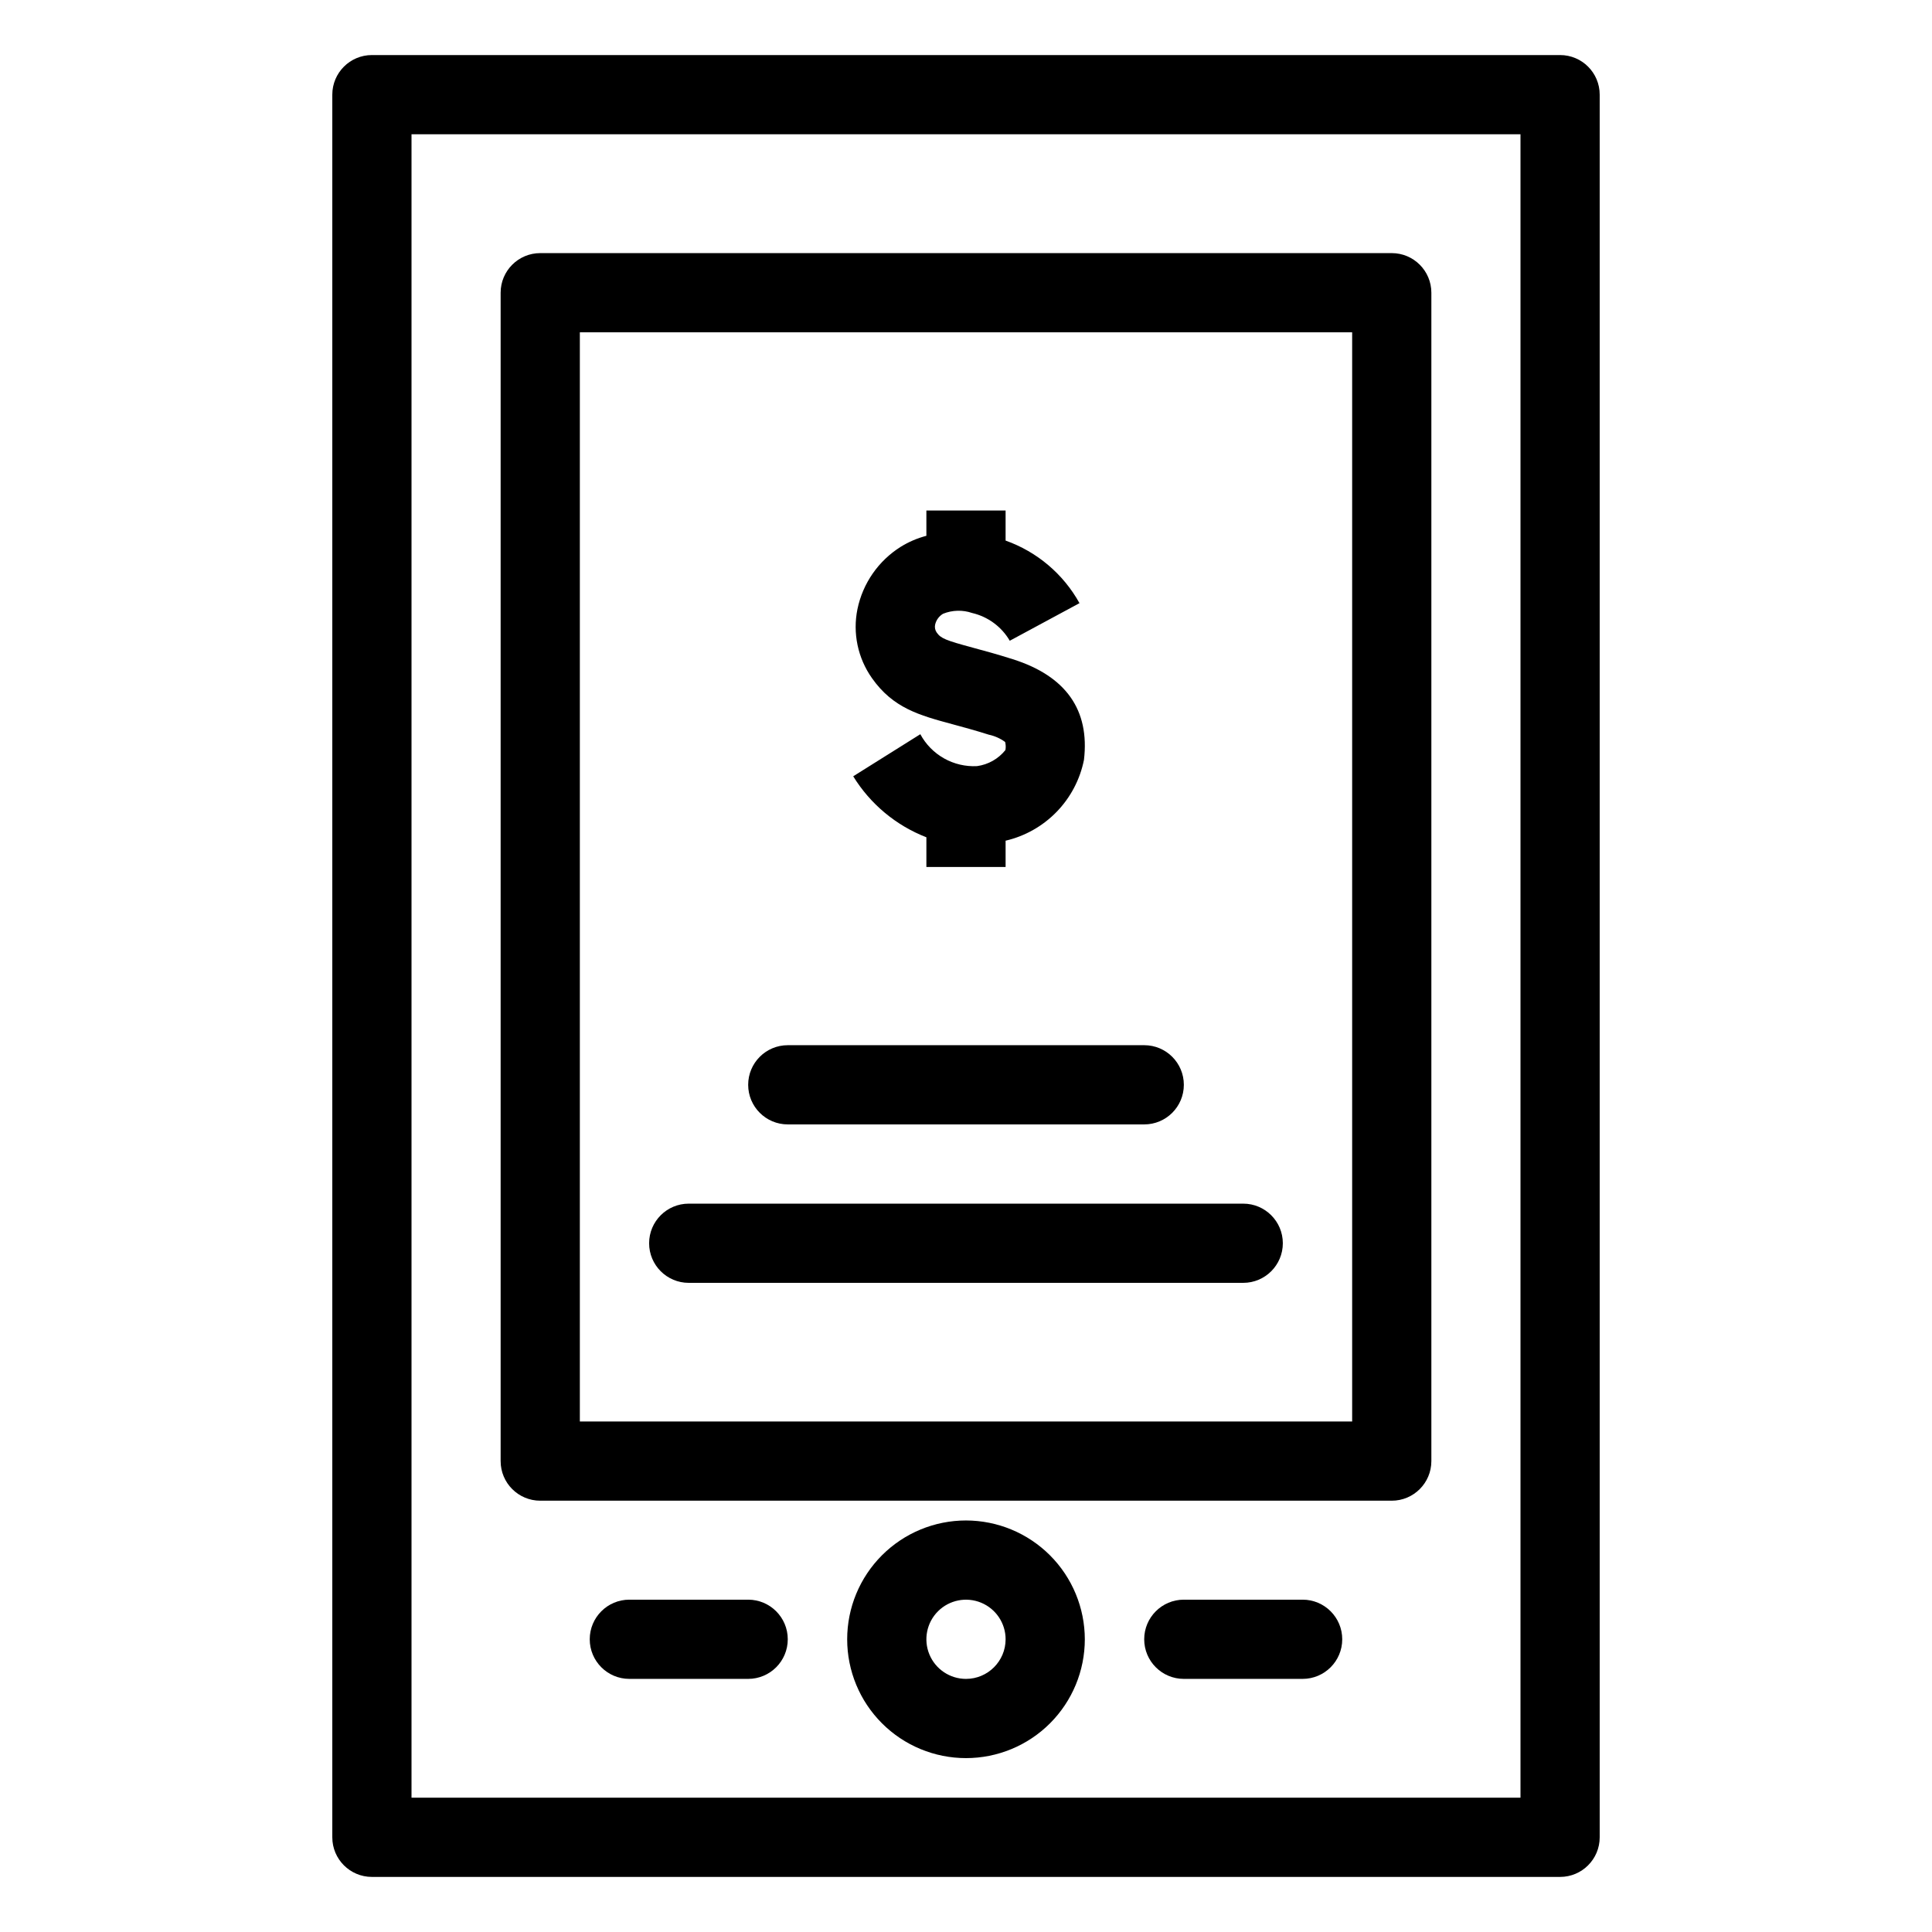
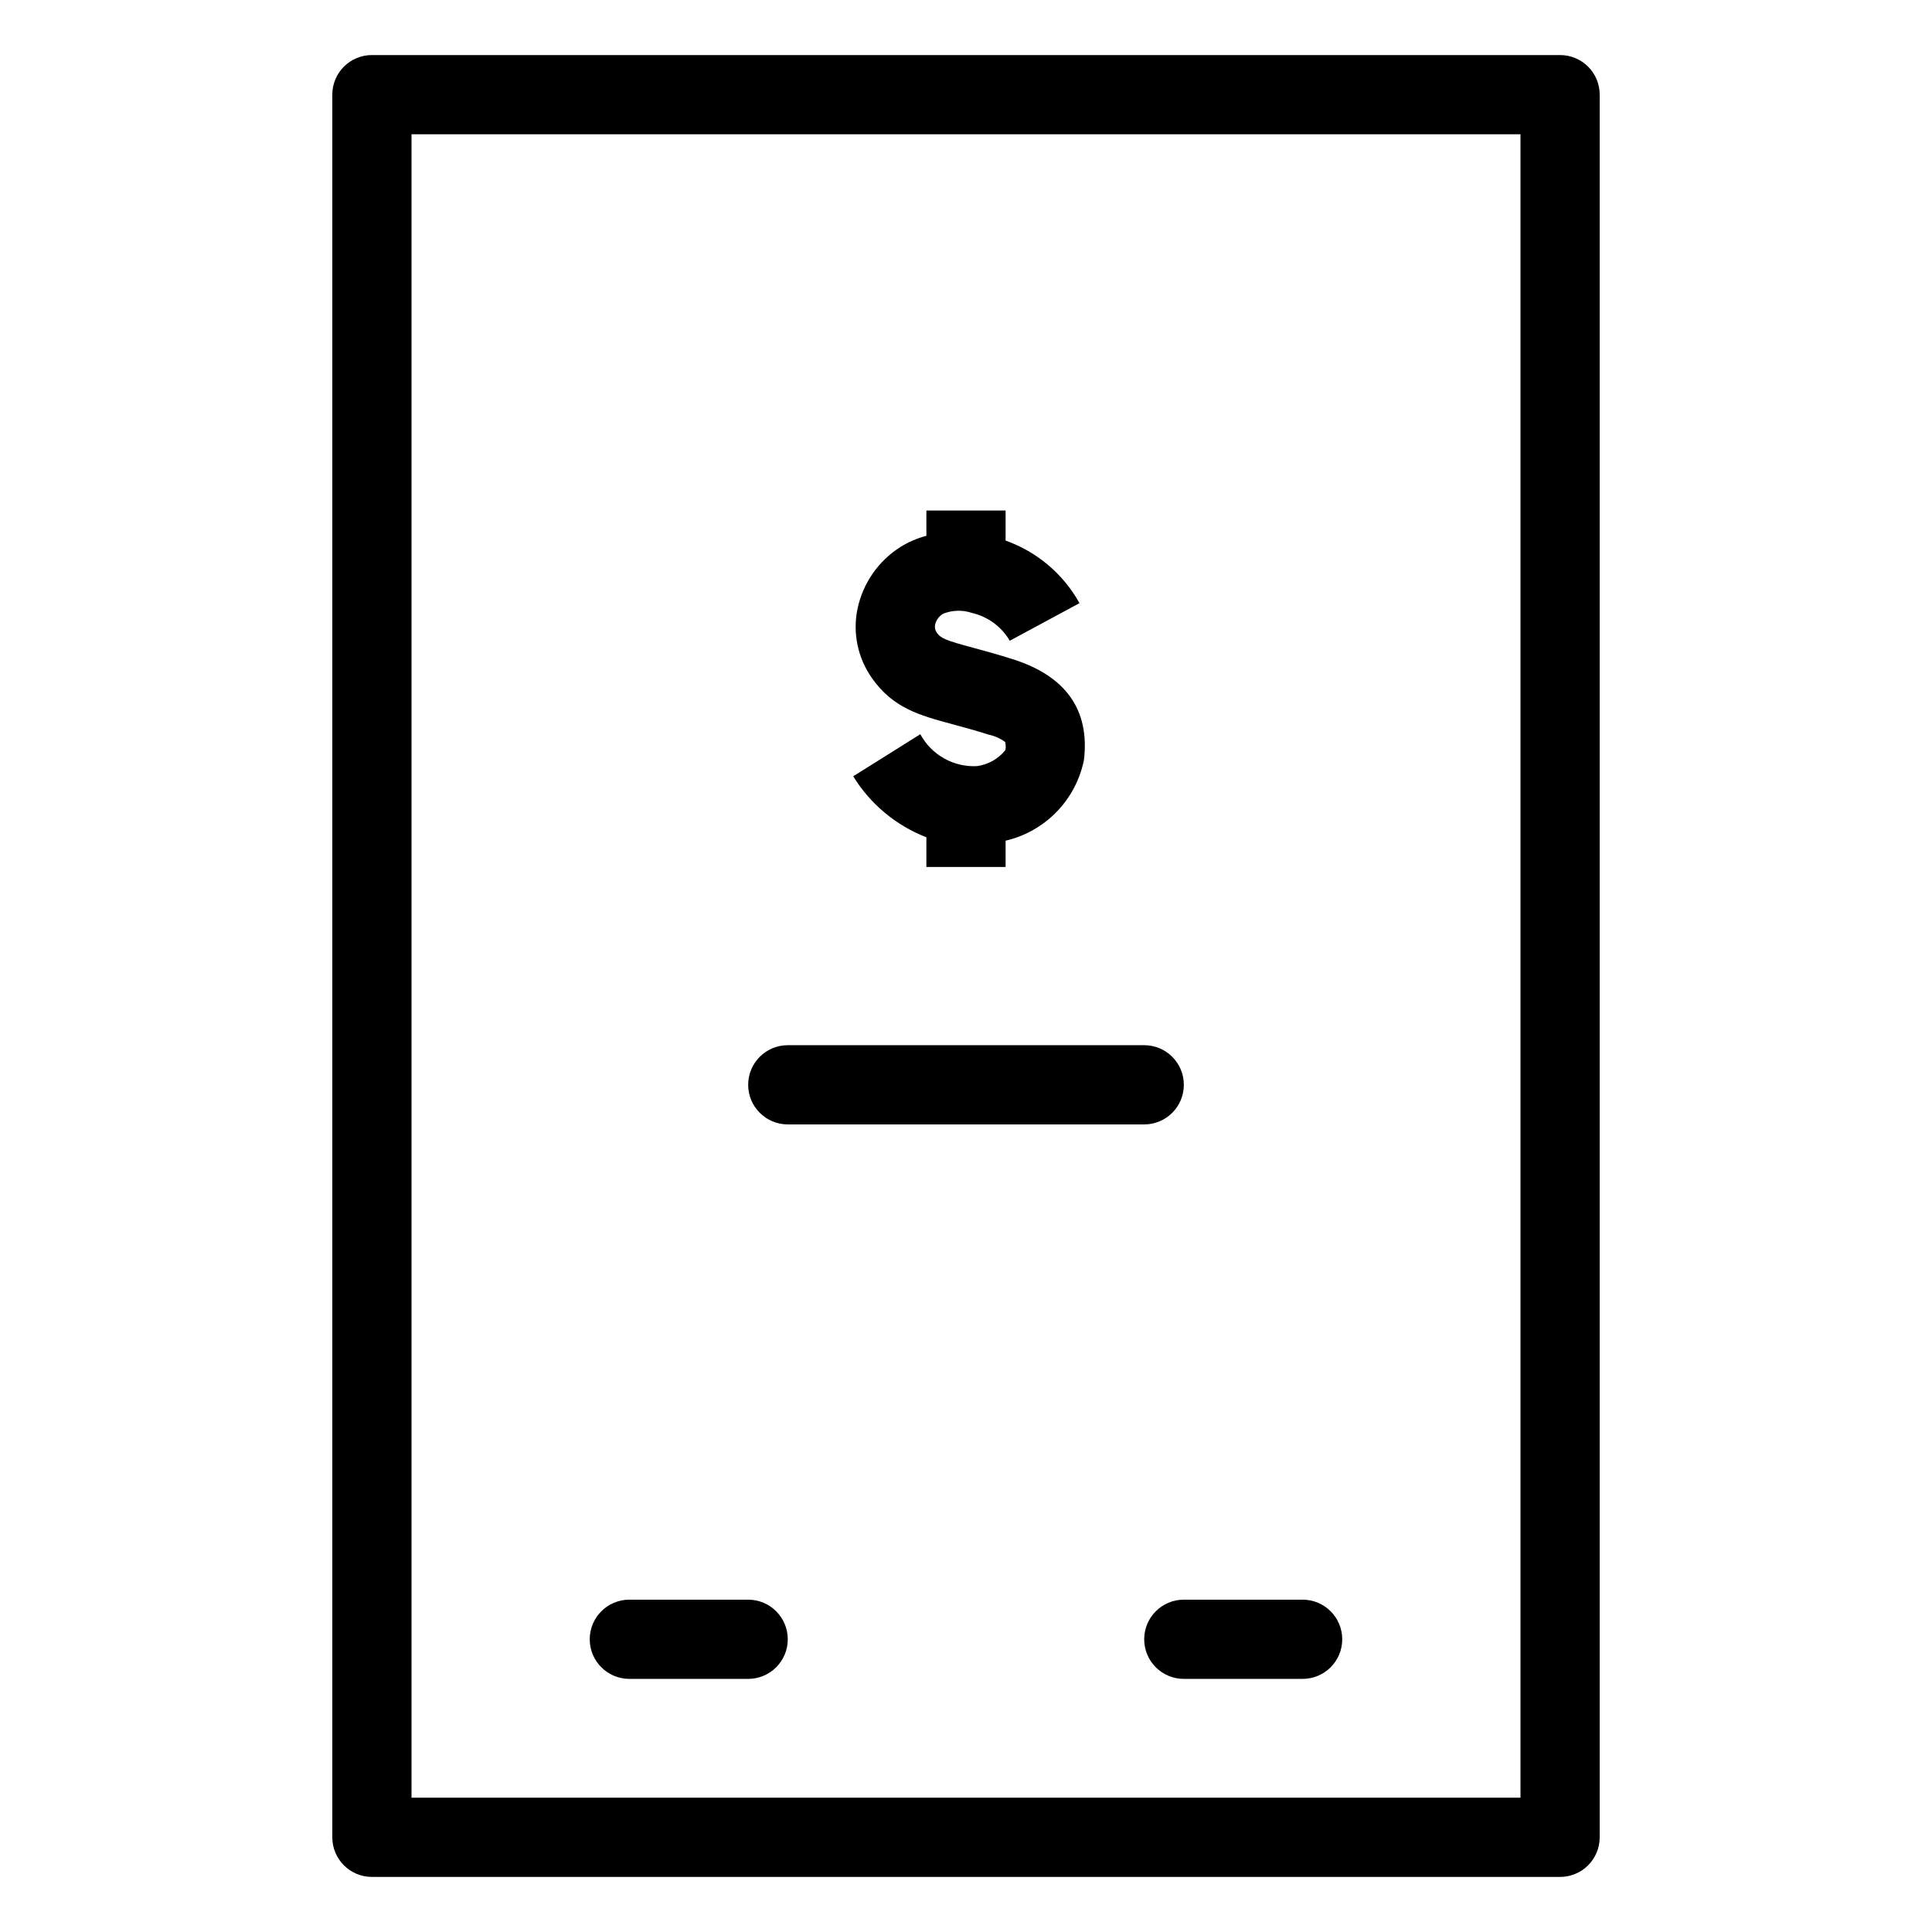
<svg xmlns="http://www.w3.org/2000/svg" fill="#000000" width="800px" height="800px" version="1.1" viewBox="144 144 512 512">
  <g>
    <path d="m402.93 347.03c-3.047 0.16-6.082-0.547-8.746-2.047-2.66-1.496-4.844-3.719-6.289-6.41l-17.785 11.152c4.527 7.359 11.336 13.035 19.391 16.164v7.871h20.992v-6.969c5.152-1.199 9.852-3.856 13.535-7.656 3.684-3.797 6.195-8.578 7.234-13.766 1.555-13.242-4.801-22.219-18.879-26.676-4.062-1.293-7.504-2.223-10.453-3.019-7.422-2.004-8.594-2.496-9.688-4.043-0.438-0.617-0.59-1.391-0.418-2.129 0.281-1.191 1.039-2.223 2.094-2.848 2.457-0.992 5.188-1.066 7.695-0.207 4.199 0.977 7.812 3.637 9.984 7.359l18.48-9.965v0.004c-4.289-7.731-11.258-13.629-19.586-16.586v-7.965h-20.992v6.699c-2.406 0.629-4.699 1.613-6.812 2.922-5.898 3.707-10.031 9.652-11.449 16.473-1.309 6.367 0.078 12.988 3.824 18.301 5.606 7.984 12.57 9.867 21.391 12.25 2.707 0.734 5.863 1.582 9.594 2.762 1.562 0.332 3.035 0.988 4.32 1.93 0.18 0.699 0.207 1.43 0.078 2.141-1.863 2.332-4.555 3.856-7.516 4.258z" />
    <path d="m557.44 158.59h-314.88c-5.797 0-10.496 4.699-10.496 10.496v461.82c0 5.797 4.699 10.496 10.496 10.496h314.88c5.797 0 10.496-4.699 10.496-10.496v-461.82c0-5.797-4.699-10.496-10.496-10.496zm-10.496 461.82h-293.89v-440.83h293.89z" />
-     <path d="m287.17 541.7h225.66c5.797 0 10.496-4.699 10.496-10.496v-309.63c0-5.797-4.699-10.496-10.496-10.496h-225.66c-5.797 0-10.496 4.699-10.496 10.496v309.63c0 5.797 4.699 10.496 10.496 10.496zm10.496-309.63h204.67v288.64h-204.67z" />
-     <path d="m400 546.94c-8.352 0-16.363 3.32-22.266 9.223-5.906 5.906-9.223 13.914-9.223 22.266 0 8.352 3.316 16.363 9.223 22.266 5.902 5.906 13.914 9.223 22.266 9.223s16.359-3.316 22.266-9.223c5.902-5.902 9.223-13.914 9.223-22.266-0.012-8.348-3.332-16.352-9.234-22.254-5.902-5.902-13.906-9.223-22.254-9.234zm0 41.984c-4.246 0-8.074-2.555-9.699-6.477s-0.727-8.438 2.277-11.441c3-3 7.516-3.898 11.438-2.273s6.481 5.453 6.481 9.695c-0.008 5.797-4.703 10.488-10.496 10.496z" />
    <path d="m342.27 567.93h-31.488c-5.797 0-10.496 4.699-10.496 10.496 0 5.797 4.699 10.496 10.496 10.496h31.488c5.797 0 10.496-4.699 10.496-10.496 0-5.797-4.699-10.496-10.496-10.496z" />
    <path d="m489.21 567.93h-31.488c-5.797 0-10.496 4.699-10.496 10.496 0 5.797 4.699 10.496 10.496 10.496h31.488c5.797 0 10.496-4.699 10.496-10.496 0-5.797-4.699-10.496-10.496-10.496z" />
    <path d="m352.77 441.98h94.465c5.797 0 10.496-4.699 10.496-10.496s-4.699-10.496-10.496-10.496h-94.465c-5.797 0-10.496 4.699-10.496 10.496s4.699 10.496 10.496 10.496z" />
-     <path d="m473.47 462.98h-146.95c-5.797 0-10.496 4.699-10.496 10.496 0 5.793 4.699 10.492 10.496 10.492h146.95c5.793 0 10.492-4.699 10.492-10.492 0-5.797-4.699-10.496-10.492-10.496z" />
  </g>
</svg>